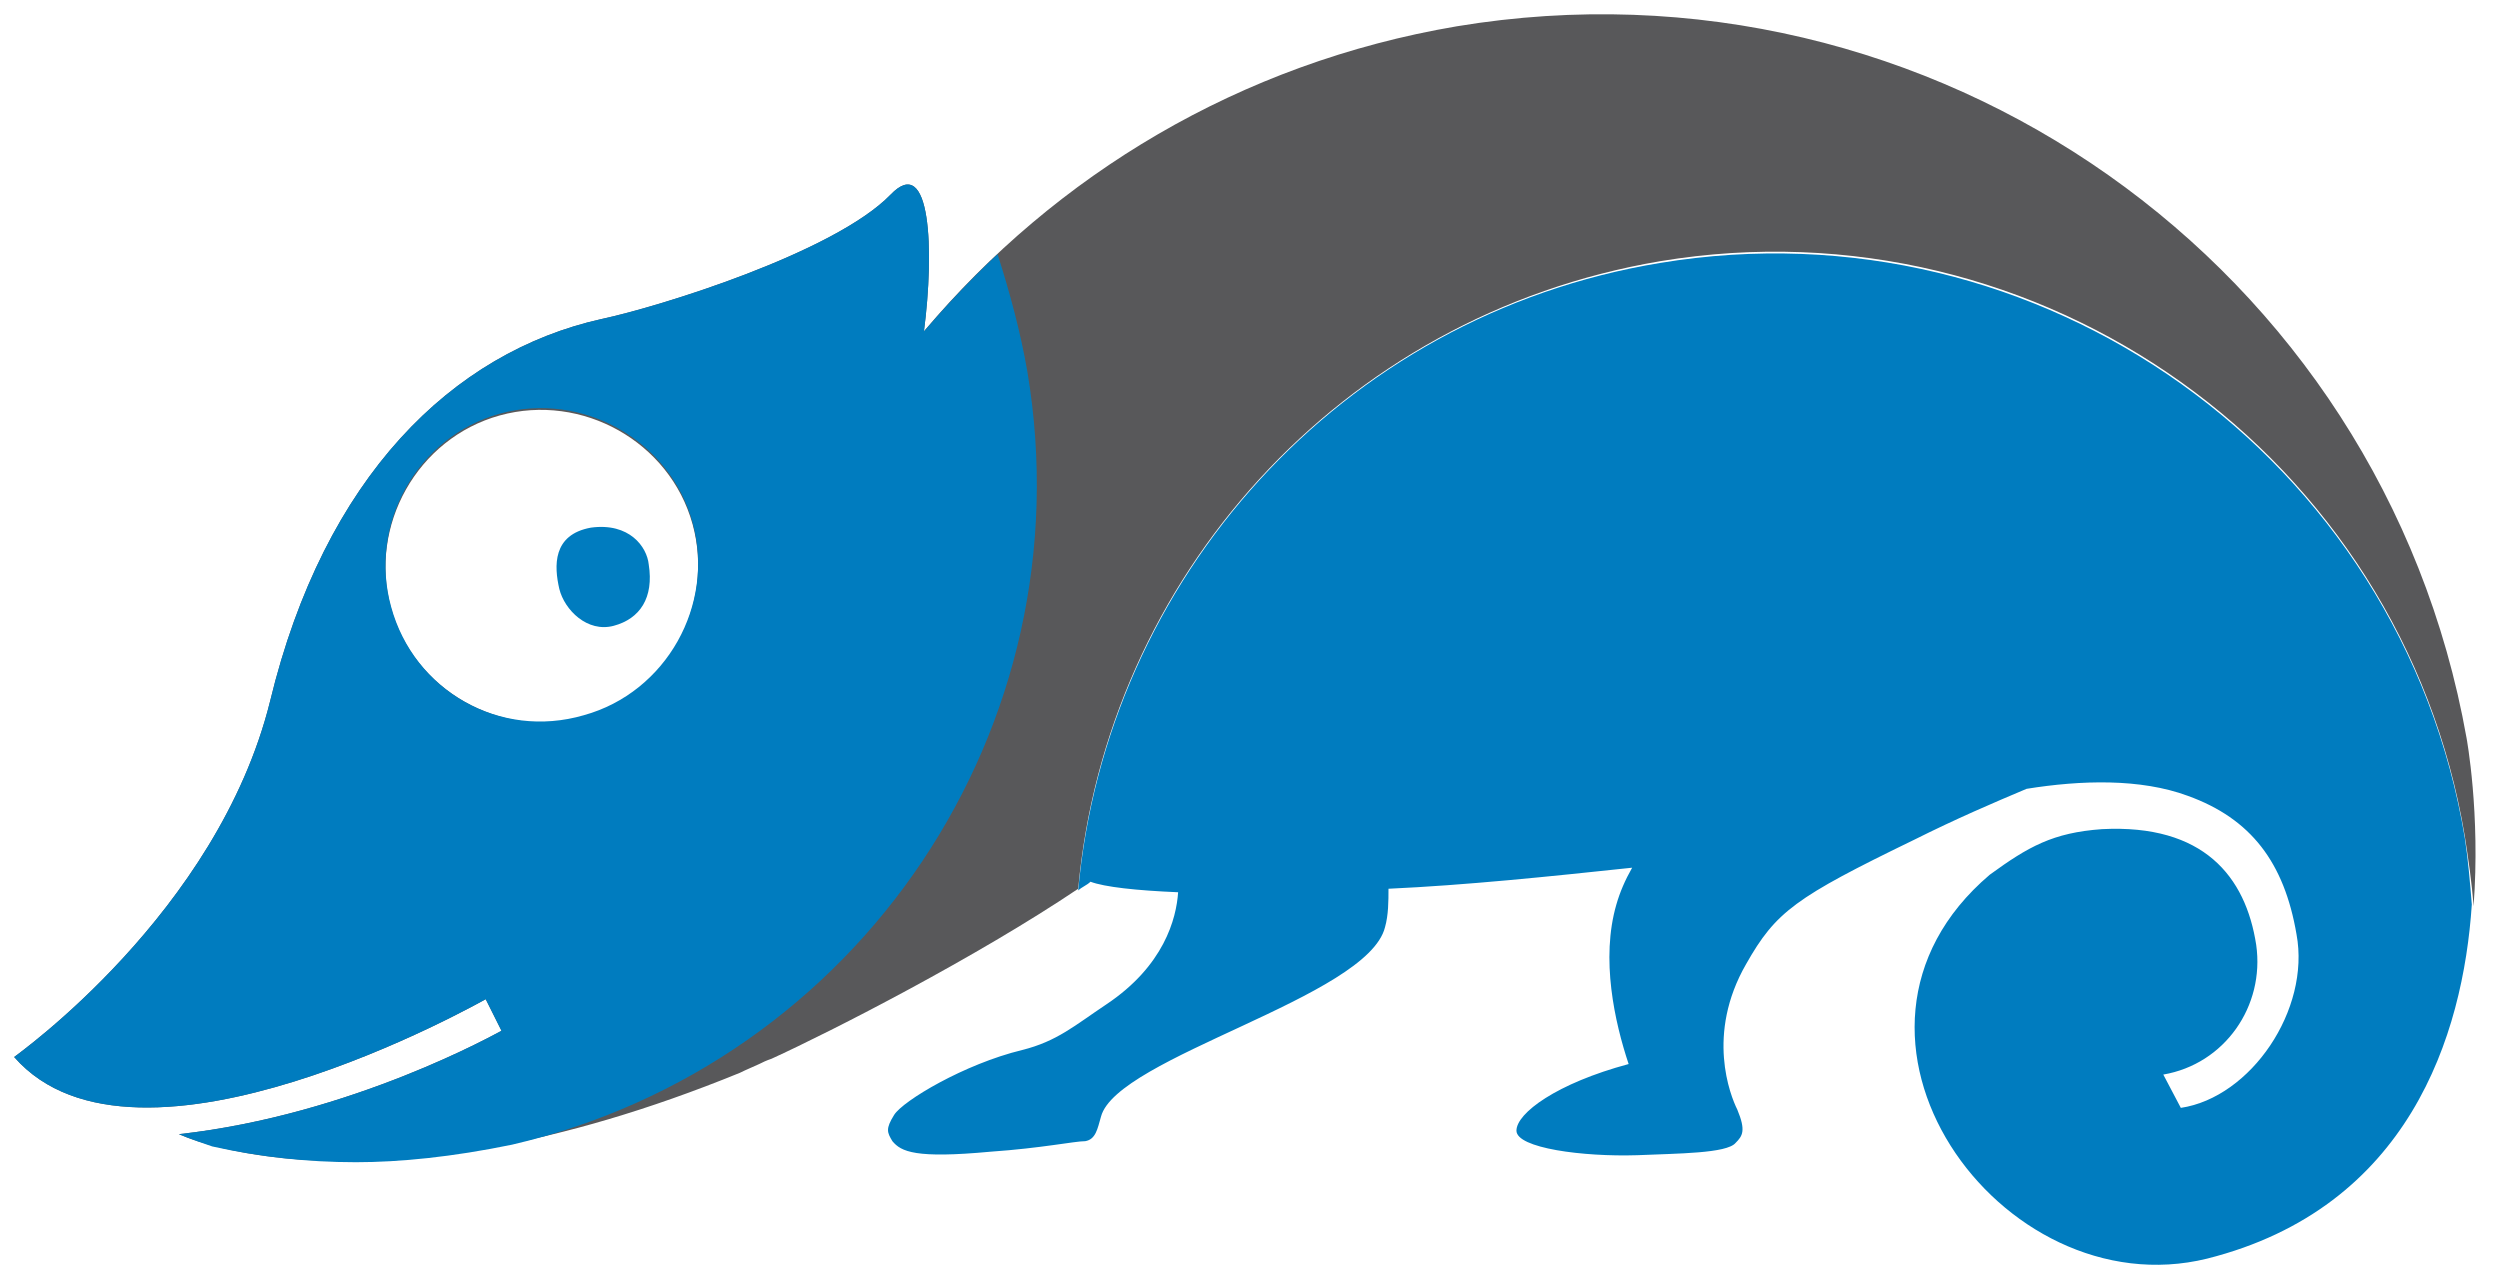
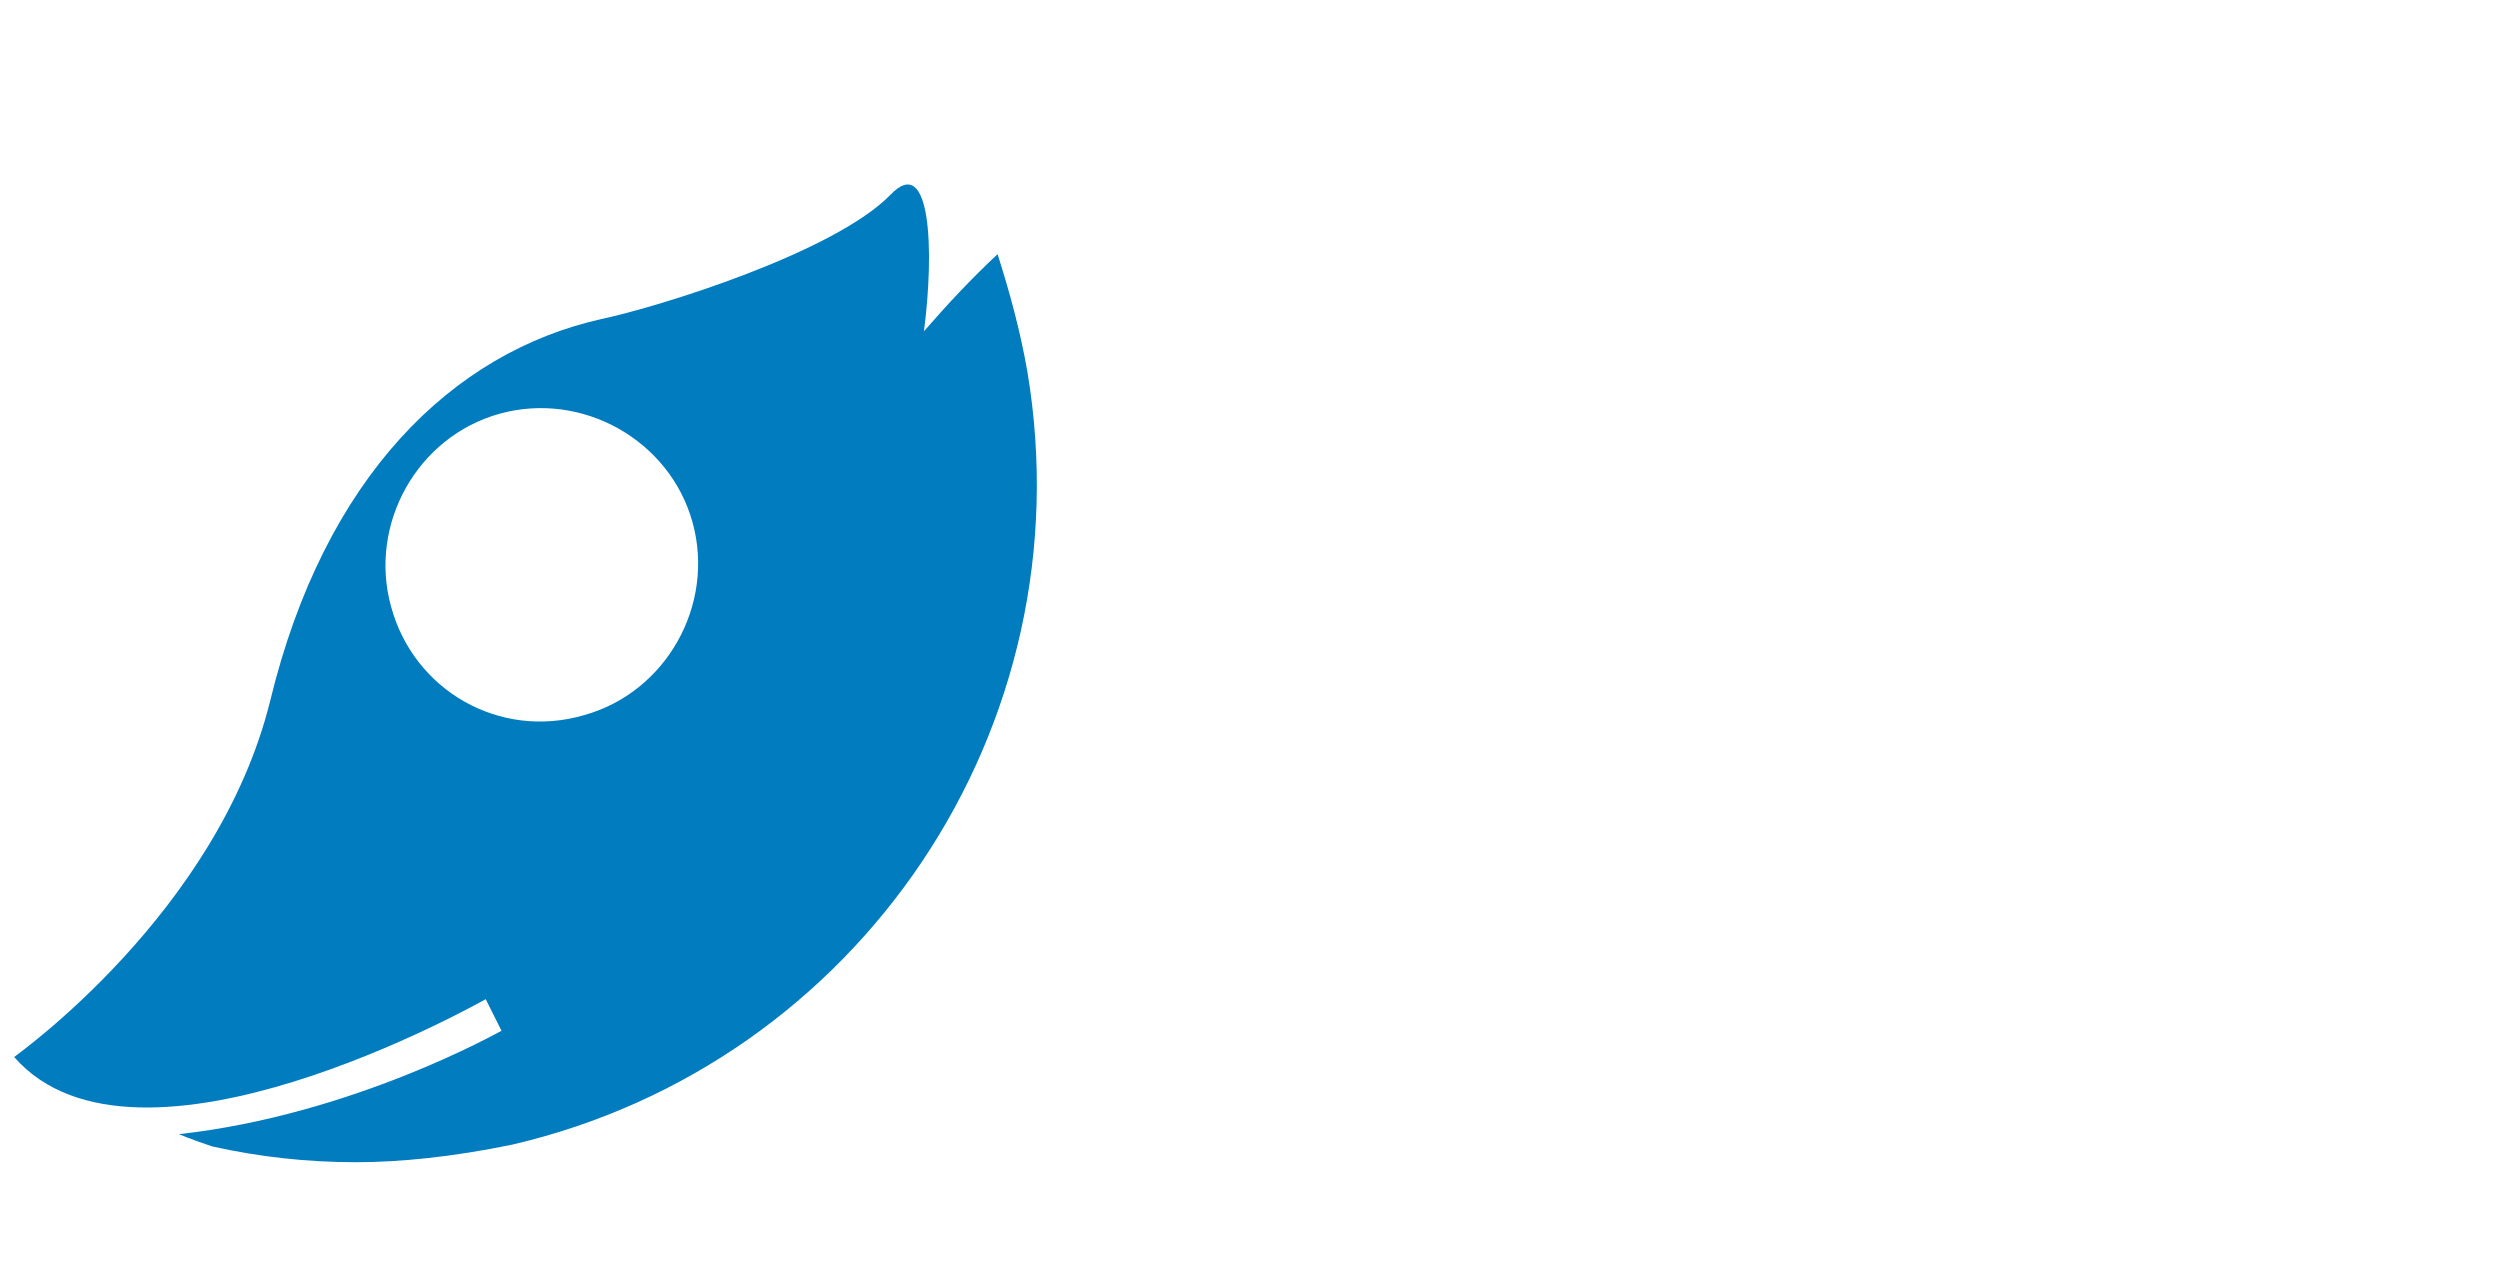
<svg xmlns="http://www.w3.org/2000/svg" enable-background="new 0 0 142 73" height="151" id="Konstruktion_Kopie" version="1.1" viewBox="0 0 142 73" width="295" x="0px" xml:space="preserve" y="0px">
  <g>
-     <path d="M61.2,50.7C62.8,33,76.1,18,94.4,14.9c21.7-3.6,42.3,11.1,45.9,32.8c0.2,1.3,0.4,2.6,0.5,4   c0.4-5.3-0.4-9.6-0.4-9.6c-4.8-27-30.5-45.1-57.6-40.6C70.4,3.6,59.9,10,52.4,18.9c0.6-4.6,0.4-10.2-1.9-7.8   c-3.2,3.3-13.2,6.4-16.5,7.1c0,0,0,0,0,0c-8.5,1.9-15.8,9-18.9,21.8c-3,12.1-14.5,20.2-14.6,20.3l0,0c7,8,26.7-3.2,26.9-3.3   l0.9,1.8c-0.2,0.1-8.5,4.8-18.4,5.9c0,0,10.7,5.2,32-3.5c0,0,0,0,0,0c0,0,0.4-0.2,1.1-0.5c0.2-0.1,0.4-0.2,0.7-0.3c0,0,0,0,0,0   C47.2,58.8,55.4,54.6,61.2,50.7z M33,40.9c-4.7,1.3-9.7-1.5-11-6.2c-1.3-4.7,1.5-9.7,6.2-11c4.7-1.3,9.7,1.5,11,6.2   C40.5,34.6,37.7,39.6,33,40.9z" fill="#58585A" />
-   </g>
+     </g>
  <path d="M58.3,21.2c-0.4-2.3-1-4.5-1.7-6.7c-1.5,1.4-2.9,2.9-4.2,4.4c0.6-4.6,0.4-10.2-1.9-7.8  c-3.2,3.3-13.2,6.4-16.5,7.1c0,0,0,0,0,0c-8.5,1.9-15.8,9-18.9,21.8c-3,12.1-14.5,20.2-14.6,20.3l0,0c7,8,26.7-3.2,26.9-3.3l0.9,1.8  c-0.2,0.1-8.5,4.8-18.4,5.9c0,0,0.7,0.3,1.9,0.7c2.7,0.6,5.4,0.9,8.2,0.9c2.5,0,5.5-0.3,8.9-1C48.7,60.7,61.7,41.5,58.3,21.2z   M22,34.6c-1.3-4.7,1.5-9.7,6.2-11c4.7-1.3,9.7,1.5,11,6.2c1.3,4.7-1.5,9.7-6.2,11C28.2,42.2,23.3,39.4,22,34.6z" fill="#007CBF" />
-   <path d="M34.7,35.7c1.5-0.4,2.3-1.6,2-3.5c-0.1-1-1.1-2.4-3.3-2.1c-2.2,0.4-2.1,2.2-1.8,3.5  C31.9,34.8,33.2,36.1,34.7,35.7z" fill="#007CBF" />
-   <path d="M140.3,47.8c-3.6-21.7-24.2-36.4-45.9-32.8c-18.3,3-31.6,18.1-33.2,35.8c0.2-0.2,0.5-0.3,0.7-0.5  c0.8,0.3,2.6,0.5,5,0.6c-0.1,1.5-0.8,4.2-4.1,6.4C61,58.5,60,59.4,58,59.9c-3.3,0.8-6.8,2.9-7.3,3.7c-0.5,0.8-0.4,1-0.1,1.5  c0.5,0.6,1.3,1,5.6,0.6c2.9-0.2,4.8-0.6,5.4-0.6c0.6-0.1,0.7-0.7,0.9-1.4c0.9-3.4,15.2-6.8,16.2-10.8c0.2-0.7,0.2-1.5,0.2-2.2  c4.4-0.2,9.2-0.7,13.9-1.2c-0.4,0.7-0.7,1.4-0.9,2.1c-0.9,3.1-0.1,6.7,0.7,9.1c-4.1,1.1-6.4,2.8-6.4,3.8c0,1,3.8,1.5,6.9,1.4  c2.3-0.1,5.1-0.1,5.6-0.7c0.4-0.4,0.6-0.7,0.1-1.9C98.4,62.5,97,59,99.3,55c1.7-3,2.8-3.8,9.6-7.1c2.4-1.2,4.5-2.1,6.4-2.9  c3.1-0.5,6.5-0.6,9.2,0.4c3.6,1.3,5.5,3.8,6.2,7.9c0.8,4.3-2.6,9.3-6.6,9.9l-1-1.9c3.5-0.6,5.8-3.9,5.3-7.4c-0.6-3.9-3-6.9-8.8-6.6  c-2.8,0.2-4.2,1-6.4,2.6c-10.7,9.1,0.6,24.8,12.4,21.9c11.5-2.9,14.6-12.7,15.1-20.2C140.6,50.4,140.5,49.1,140.3,47.8z" fill="#007CBF" />
</svg>